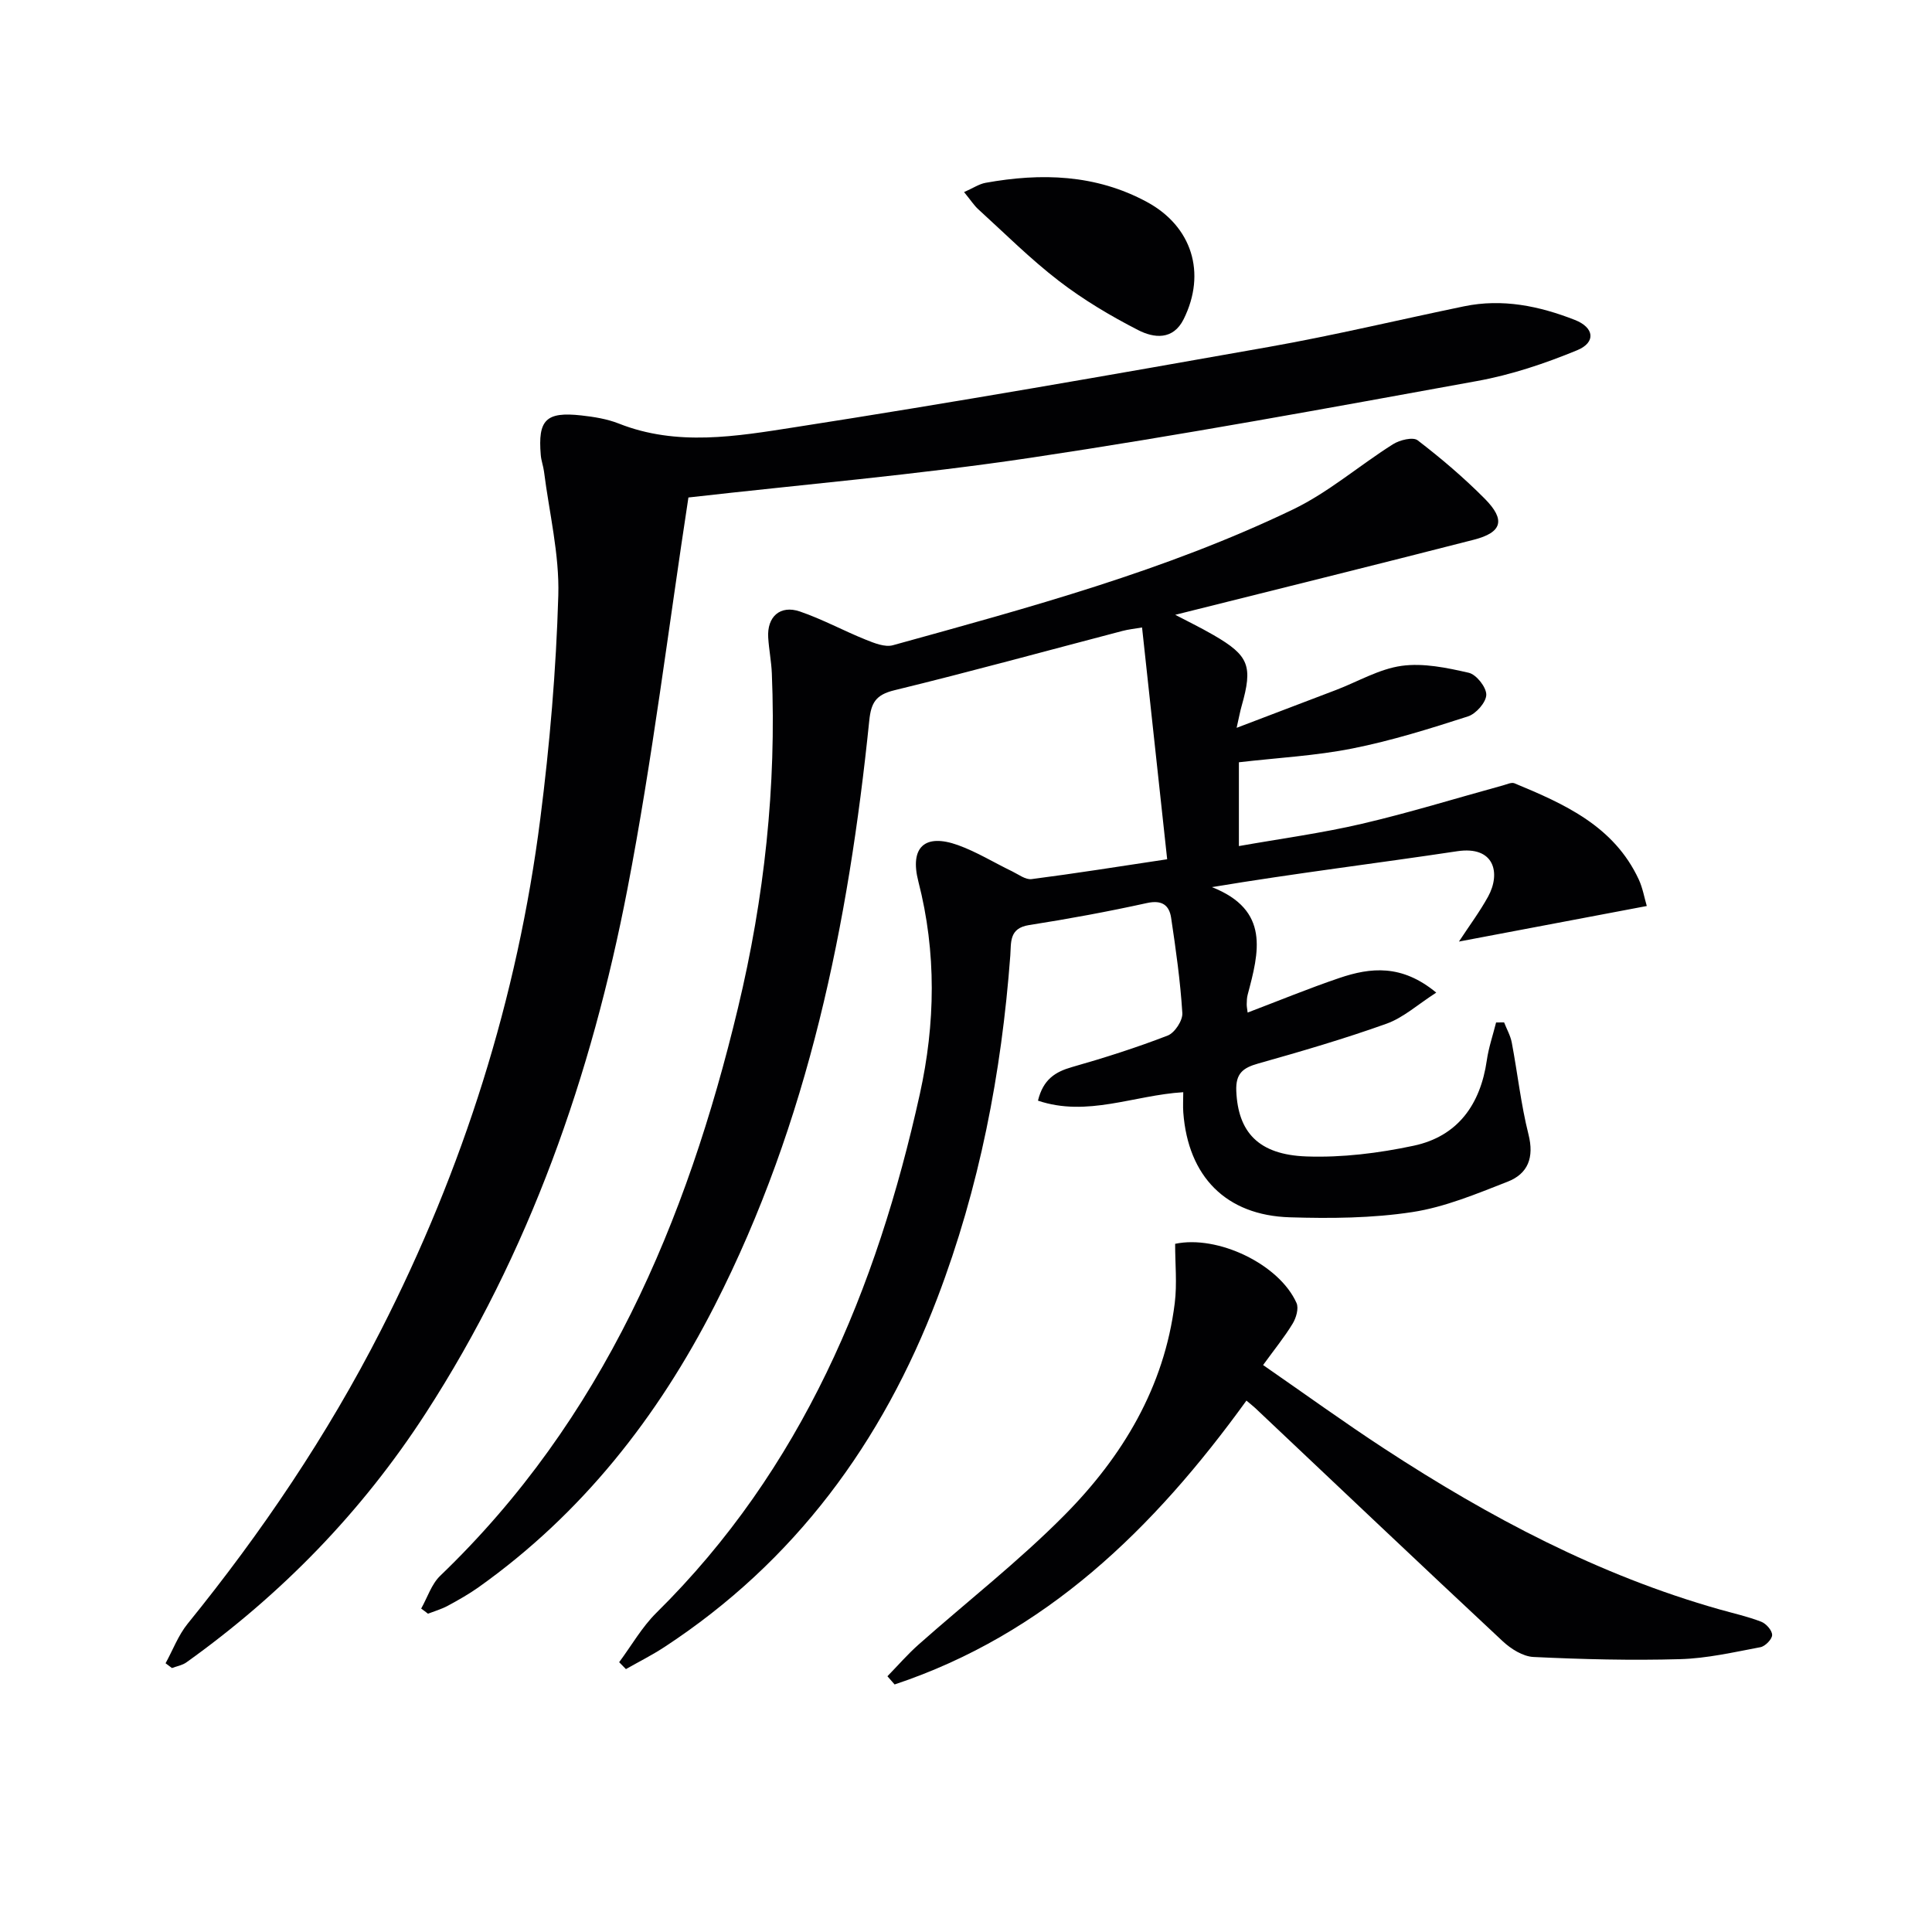
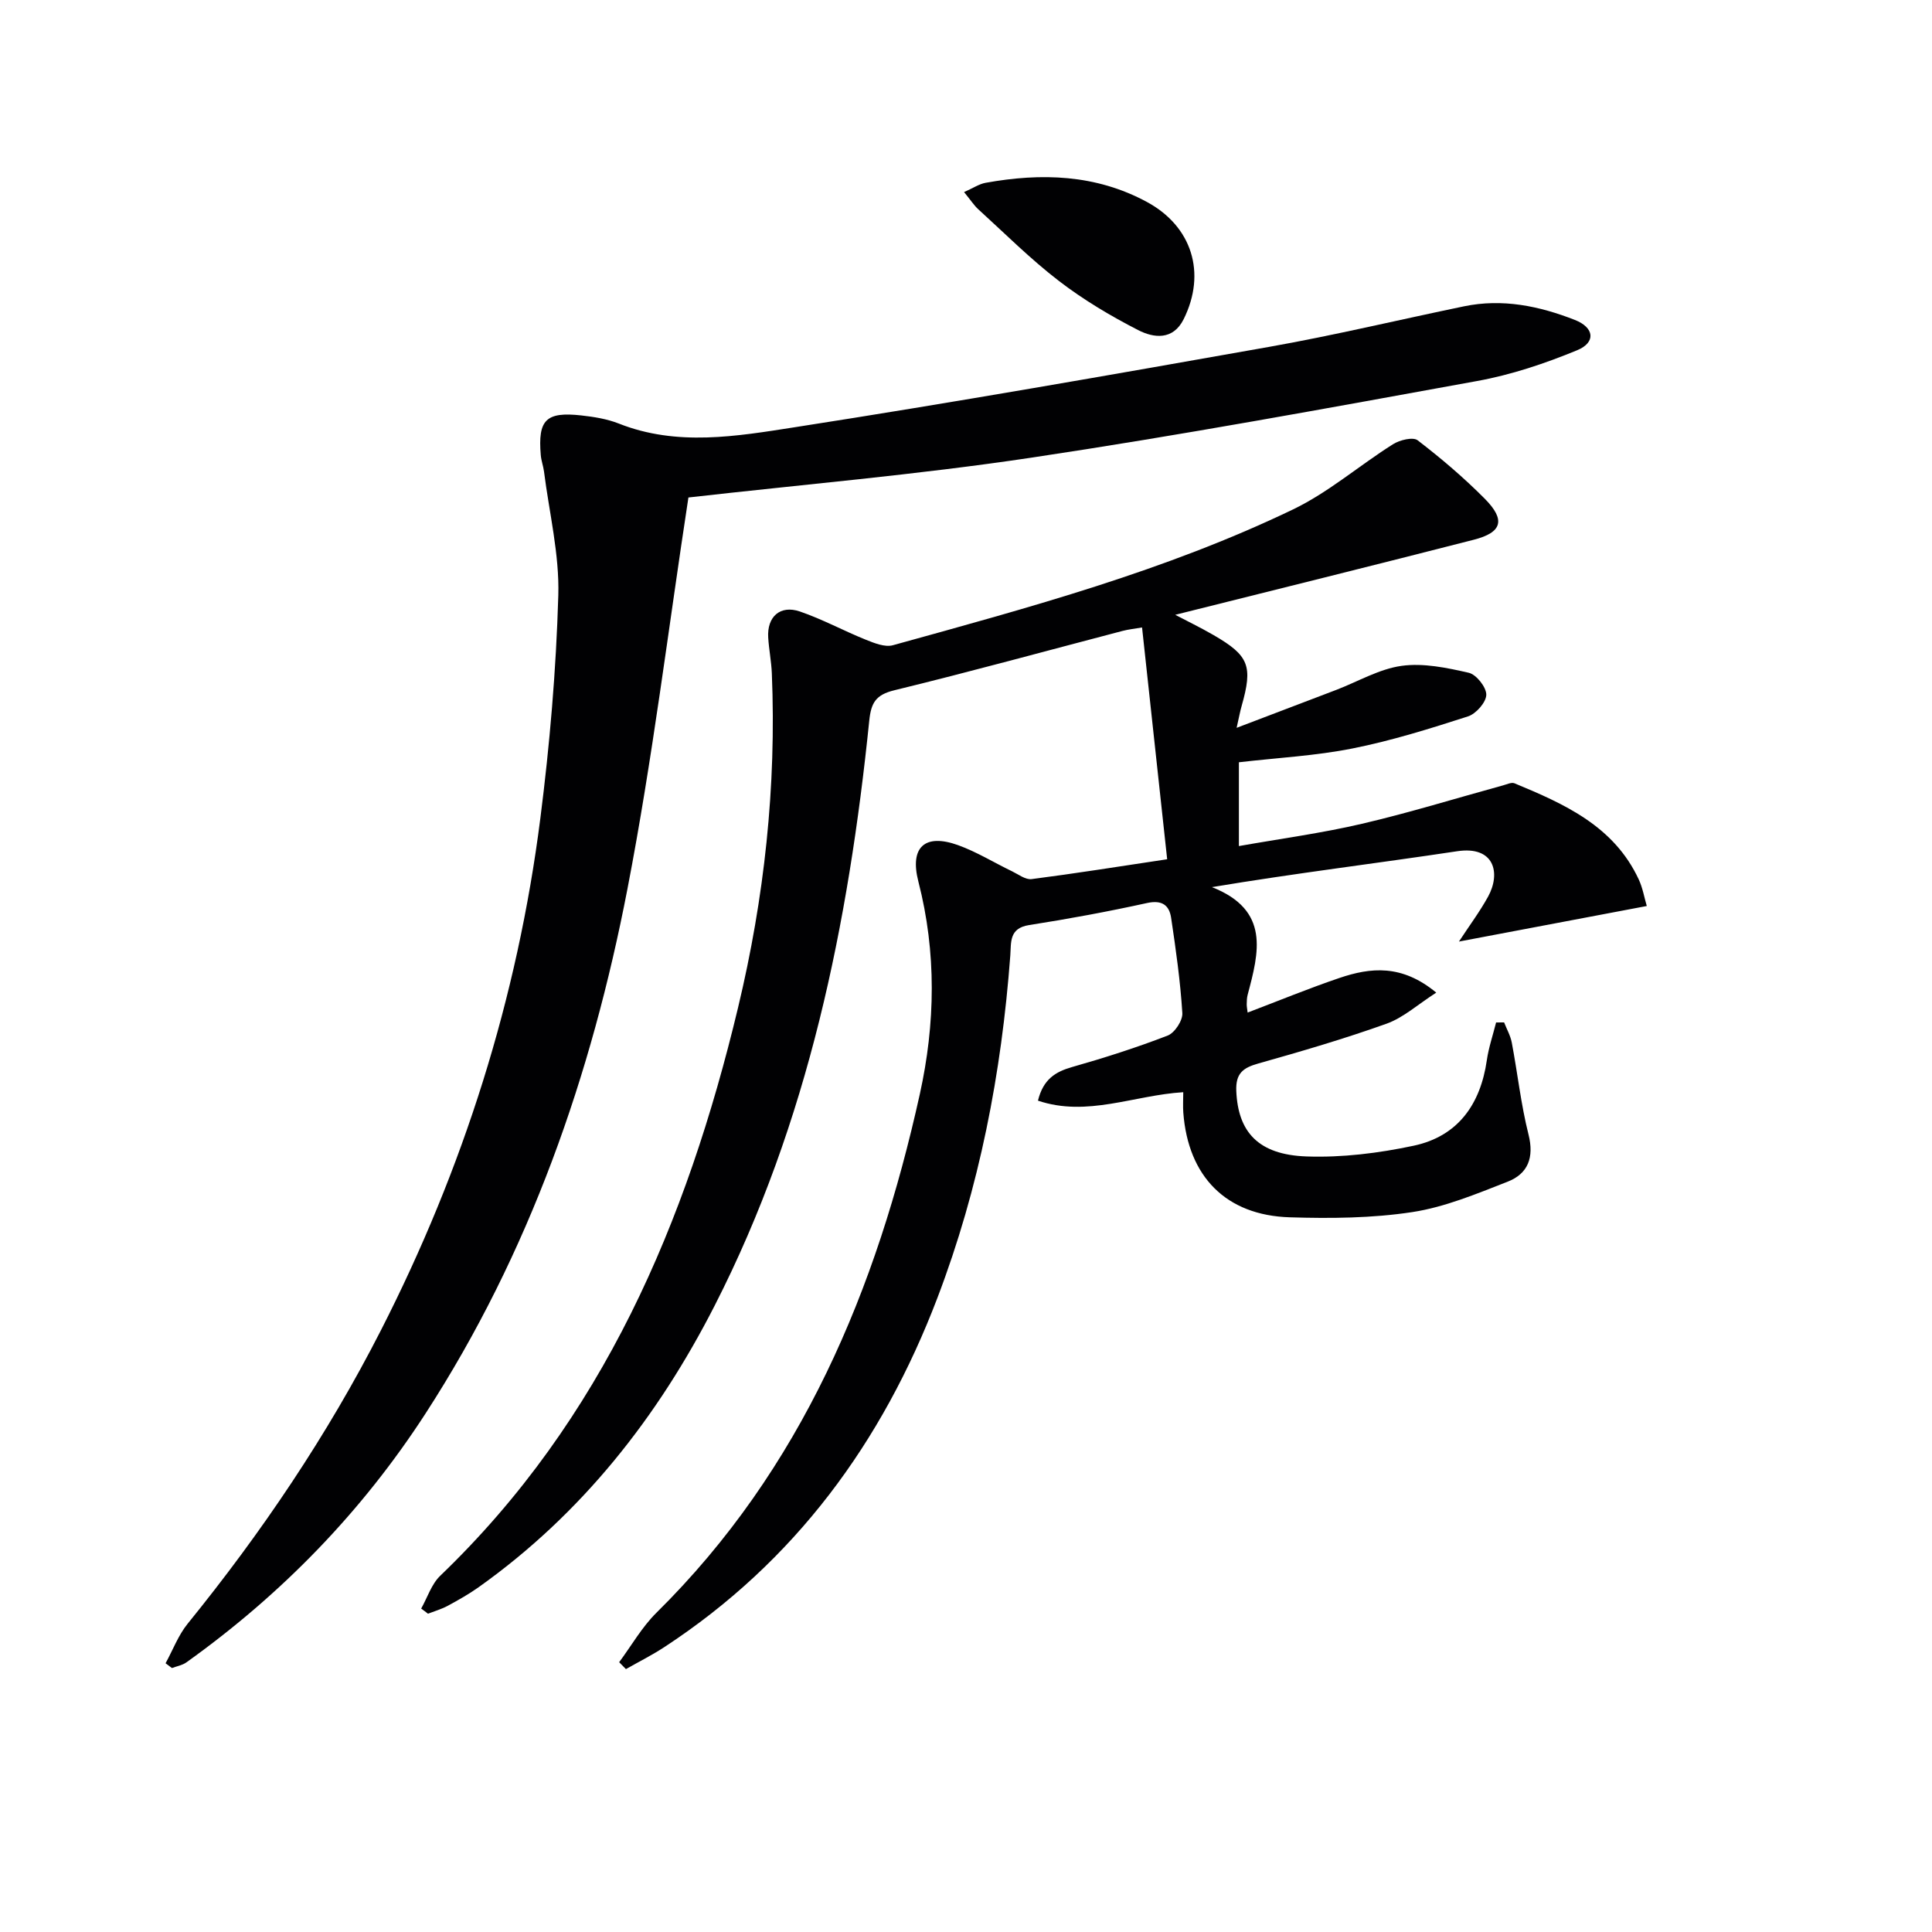
<svg xmlns="http://www.w3.org/2000/svg" enable-background="new 0 0 400 400" viewBox="0 0 400 400">
  <g fill="#010103">
    <path d="m87.2 333.04c1.29-2.29 2.13-5.05 3.94-6.79 33.69-32.34 51.03-73.24 61.66-117.61 5.45-22.73 7.97-45.82 7-69.22-.1-2.48-.6-4.94-.75-7.42-.27-4.31 2.47-6.79 6.55-5.4 4.68 1.6 9.08 4.01 13.69 5.86 1.75.7 3.93 1.58 5.57 1.13 28.16-7.79 56.43-15.41 82.87-28.13 7.35-3.54 13.71-9.1 20.68-13.49 1.39-.88 4.14-1.55 5.1-.81 4.86 3.73 9.56 7.73 13.88 12.08 4.37 4.4 3.63 7-2.27 8.51-20.55 5.27-41.16 10.37-61.8 15.54 2.35 1.24 5.21 2.62 7.94 4.2 7.36 4.26 8.16 6.4 5.8 14.7-.31 1.07-.5 2.18-1.03 4.5 7.49-2.85 14.07-5.35 20.64-7.86 4.49-1.72 8.86-4.32 13.5-4.97 4.51-.63 9.38.39 13.92 1.43 1.57.36 3.65 2.99 3.63 4.55s-2.12 3.94-3.78 4.48c-7.88 2.54-15.82 5.03-23.92 6.64-7.61 1.52-15.43 1.92-23.52 2.86v17.35c8.64-1.53 17.14-2.67 25.45-4.61 9.83-2.29 19.5-5.29 29.25-7.96.78-.21 1.73-.68 2.35-.43 10.38 4.3 20.61 8.87 25.74 19.92.82 1.77 1.15 3.76 1.66 5.49-13.04 2.47-25.81 4.88-38.89 7.36 2.13-3.26 4.3-6.16 6.03-9.3 2.66-4.84 1.35-10.57-6.4-9.4-16.65 2.51-33.38 4.53-50.77 7.43 12.09 4.77 9.72 13.52 7.4 22.26-.17.63-.19 1.32-.2 1.98-.01.49.1.98.19 1.73 6.4-2.43 12.63-5 19-7.16 6.46-2.19 12.91-2.88 20.05 3.03-3.84 2.47-6.79 5.17-10.25 6.42-8.74 3.13-17.67 5.74-26.61 8.26-3.16.89-4.69 2.05-4.54 5.69.36 8.44 4.5 13.2 14.55 13.55 7.37.26 14.93-.68 22.17-2.22 9.13-1.94 13.83-8.53 15.15-17.69.38-2.65 1.27-5.22 1.92-7.83.55 0 1.1 0 1.66-.01.54 1.39 1.32 2.74 1.59 4.19 1.2 6.33 1.89 12.78 3.46 19.01 1.2 4.77-.1 8.13-4.33 9.78-6.43 2.51-12.98 5.26-19.73 6.29-8.32 1.27-16.92 1.34-25.37 1.08-13.22-.41-21.04-8.45-22.04-21.68-.1-1.29-.01-2.6-.01-4.22-10.22.62-19.87 5.19-30.08 1.75 1.08-4.42 3.59-5.97 7.06-6.96 6.68-1.9 13.33-4.02 19.8-6.52 1.45-.56 3.13-3.12 3.03-4.65-.41-6.6-1.34-13.17-2.32-19.72-.39-2.61-1.88-3.75-4.98-3.07-8.1 1.78-16.26 3.29-24.45 4.57-4.16.65-3.67 3.6-3.87 6.31-1.81 24.32-6.39 48.06-15.1 70.9-11.4 29.89-29.5 54.58-56.52 72.27-2.55 1.67-5.3 3.05-7.96 4.56-.47-.48-.94-.95-1.4-1.43 2.55-3.43 4.71-7.27 7.72-10.24 30.12-29.75 45.59-66.98 54.53-107.38 3.21-14.53 3.48-29.32-.3-44-1.84-7.14 1.34-10.02 8.22-7.54 3.88 1.4 7.45 3.62 11.19 5.42 1.32.64 2.77 1.77 4.03 1.61 9-1.16 17.97-2.59 28.07-4.11-1.76-16.26-3.45-31.89-5.2-47.99-1.59.27-2.85.4-4.06.72-15.74 4.12-31.42 8.43-47.22 12.28-3.86.94-4.82 2.59-5.2 6.3-4.3 42.03-12.59 83.06-31.99 121.07-11.8 23.13-27.52 43.14-48.88 58.33-2.03 1.44-4.21 2.67-6.41 3.86-1.28.69-2.72 1.1-4.08 1.63-.45-.36-.93-.71-1.41-1.06z" />
    <path d="m142.53 103c-4.14 26.99-7.44 54.21-12.63 81.07-7.45 38.56-20.24 75.3-41.79 108.57-13.2 20.38-29.8 37.43-49.51 51.53-.85.61-1.99.8-3 1.18-.44-.33-.88-.66-1.32-.99 1.5-2.73 2.62-5.77 4.55-8.16 15.35-18.93 28.93-39.02 40.02-60.75 17.07-33.44 28.28-68.77 33.02-106 1.95-15.3 3.27-30.75 3.72-46.16.25-8.52-1.88-17.11-2.96-25.67-.15-1.15-.58-2.26-.67-3.41-.62-7.29 1.08-9.01 8.39-8.2 2.62.29 5.33.72 7.76 1.68 12.06 4.78 24.39 2.64 36.4.77 32.79-5.1 65.49-10.84 98.17-16.63 13.55-2.4 26.95-5.62 40.43-8.41 7.95-1.65 15.58-.07 22.95 2.82 4.02 1.57 4.41 4.64.48 6.27-6.67 2.75-13.66 5.1-20.75 6.38-30.69 5.58-61.38 11.24-92.23 15.86-23.77 3.56-47.79 5.6-71.03 8.25z" />
-     <path d="m258.06 289.98c-19.23 26.6-41.62 48.37-72.84 58.77-.5-.57-.99-1.13-1.49-1.7 2.14-2.19 4.16-4.53 6.45-6.56 10.07-8.93 20.75-17.25 30.2-26.79 12.02-12.13 20.68-26.49 22.84-43.91.5-4.03.07-8.18.08-12.27 8.81-1.87 21.55 4.21 25.13 12.25.5 1.12-.08 3.1-.81 4.29-1.69 2.78-3.77 5.33-6.11 8.56 8.76 6.06 16.82 11.9 25.15 17.34 21.66 14.15 44.36 26.19 69.42 33.27 2.87.81 5.8 1.46 8.56 2.53 1.02.39 2.27 1.8 2.26 2.75 0 .87-1.43 2.33-2.41 2.52-5.53 1.04-11.09 2.33-16.67 2.48-10.1.29-20.23.03-30.32-.45-2.19-.1-4.68-1.67-6.38-3.26-17.16-16.01-34.18-32.17-51.25-48.29-.48-.45-1-.84-1.81-1.53z" />
    <path d="m199.6 39.77c1.9-.84 3.12-1.68 4.45-1.92 11.52-2.08 22.8-1.77 33.4 3.96 9.34 5.05 12.36 14.71 7.62 24.26-2.2 4.43-6.19 3.93-9.41 2.28-5.72-2.93-11.33-6.27-16.42-10.18-5.91-4.54-11.22-9.86-16.75-14.89-.83-.77-1.46-1.76-2.89-3.51z" />
  </g>
</svg>